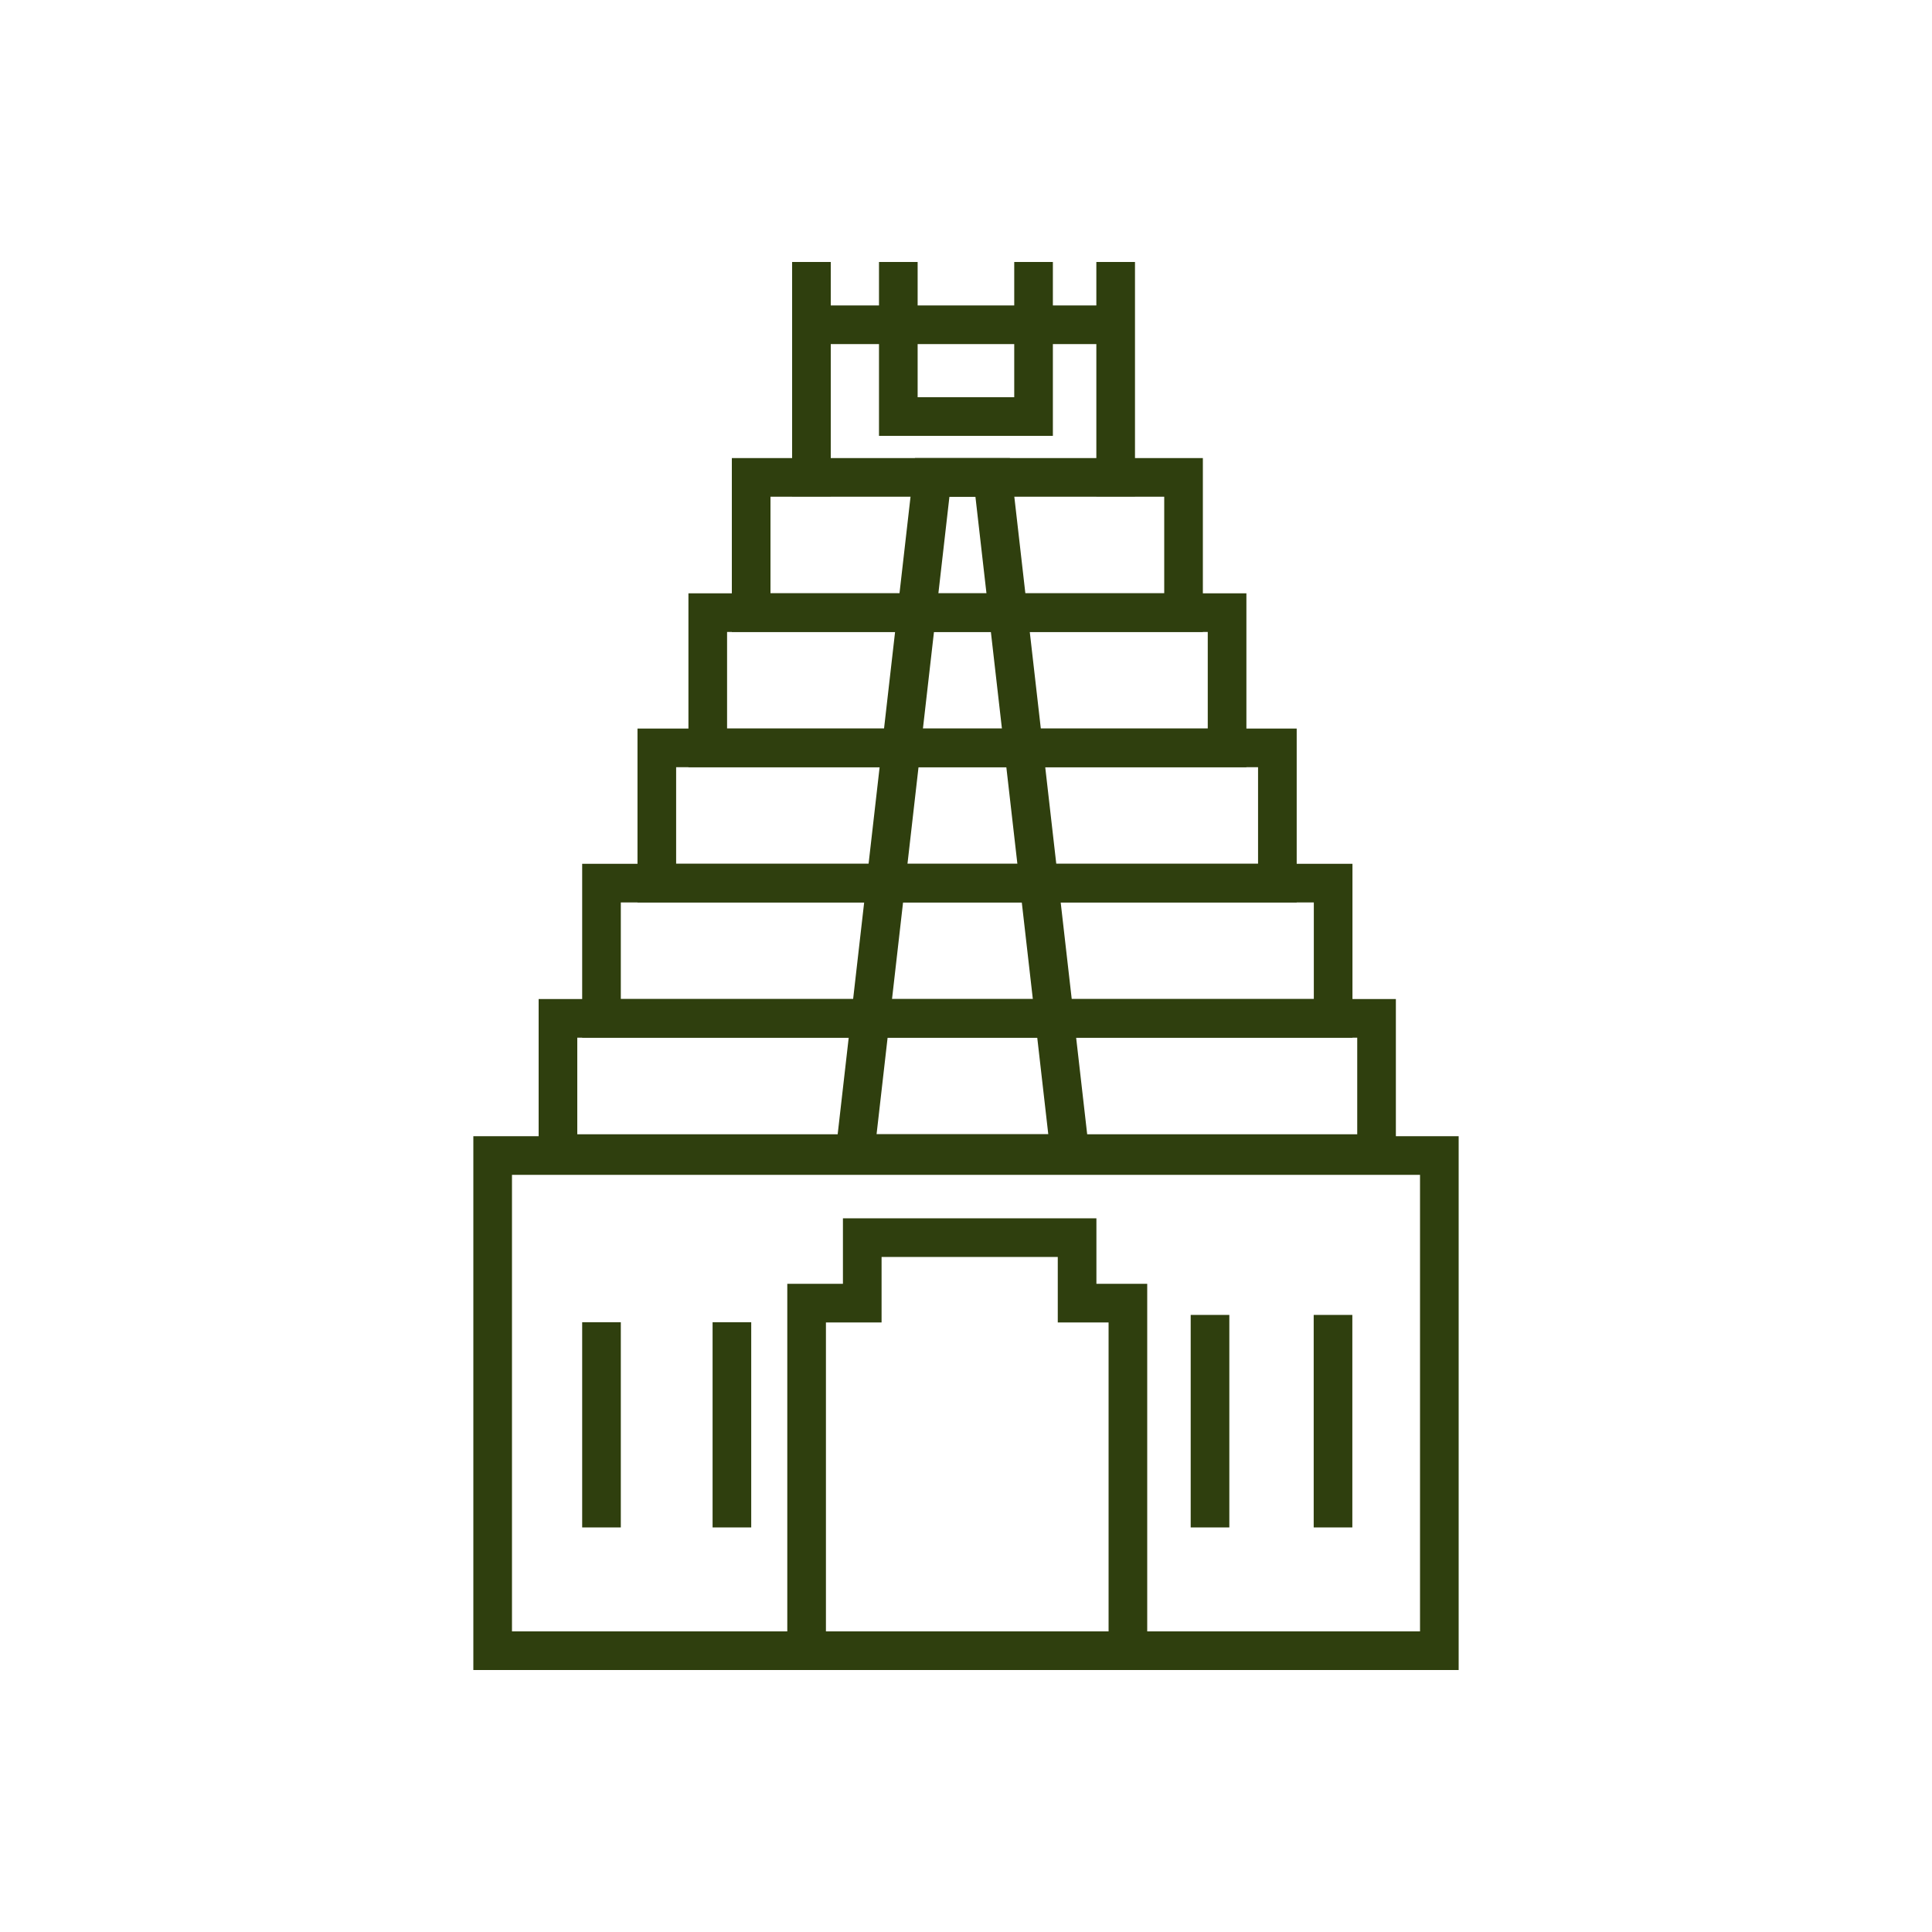
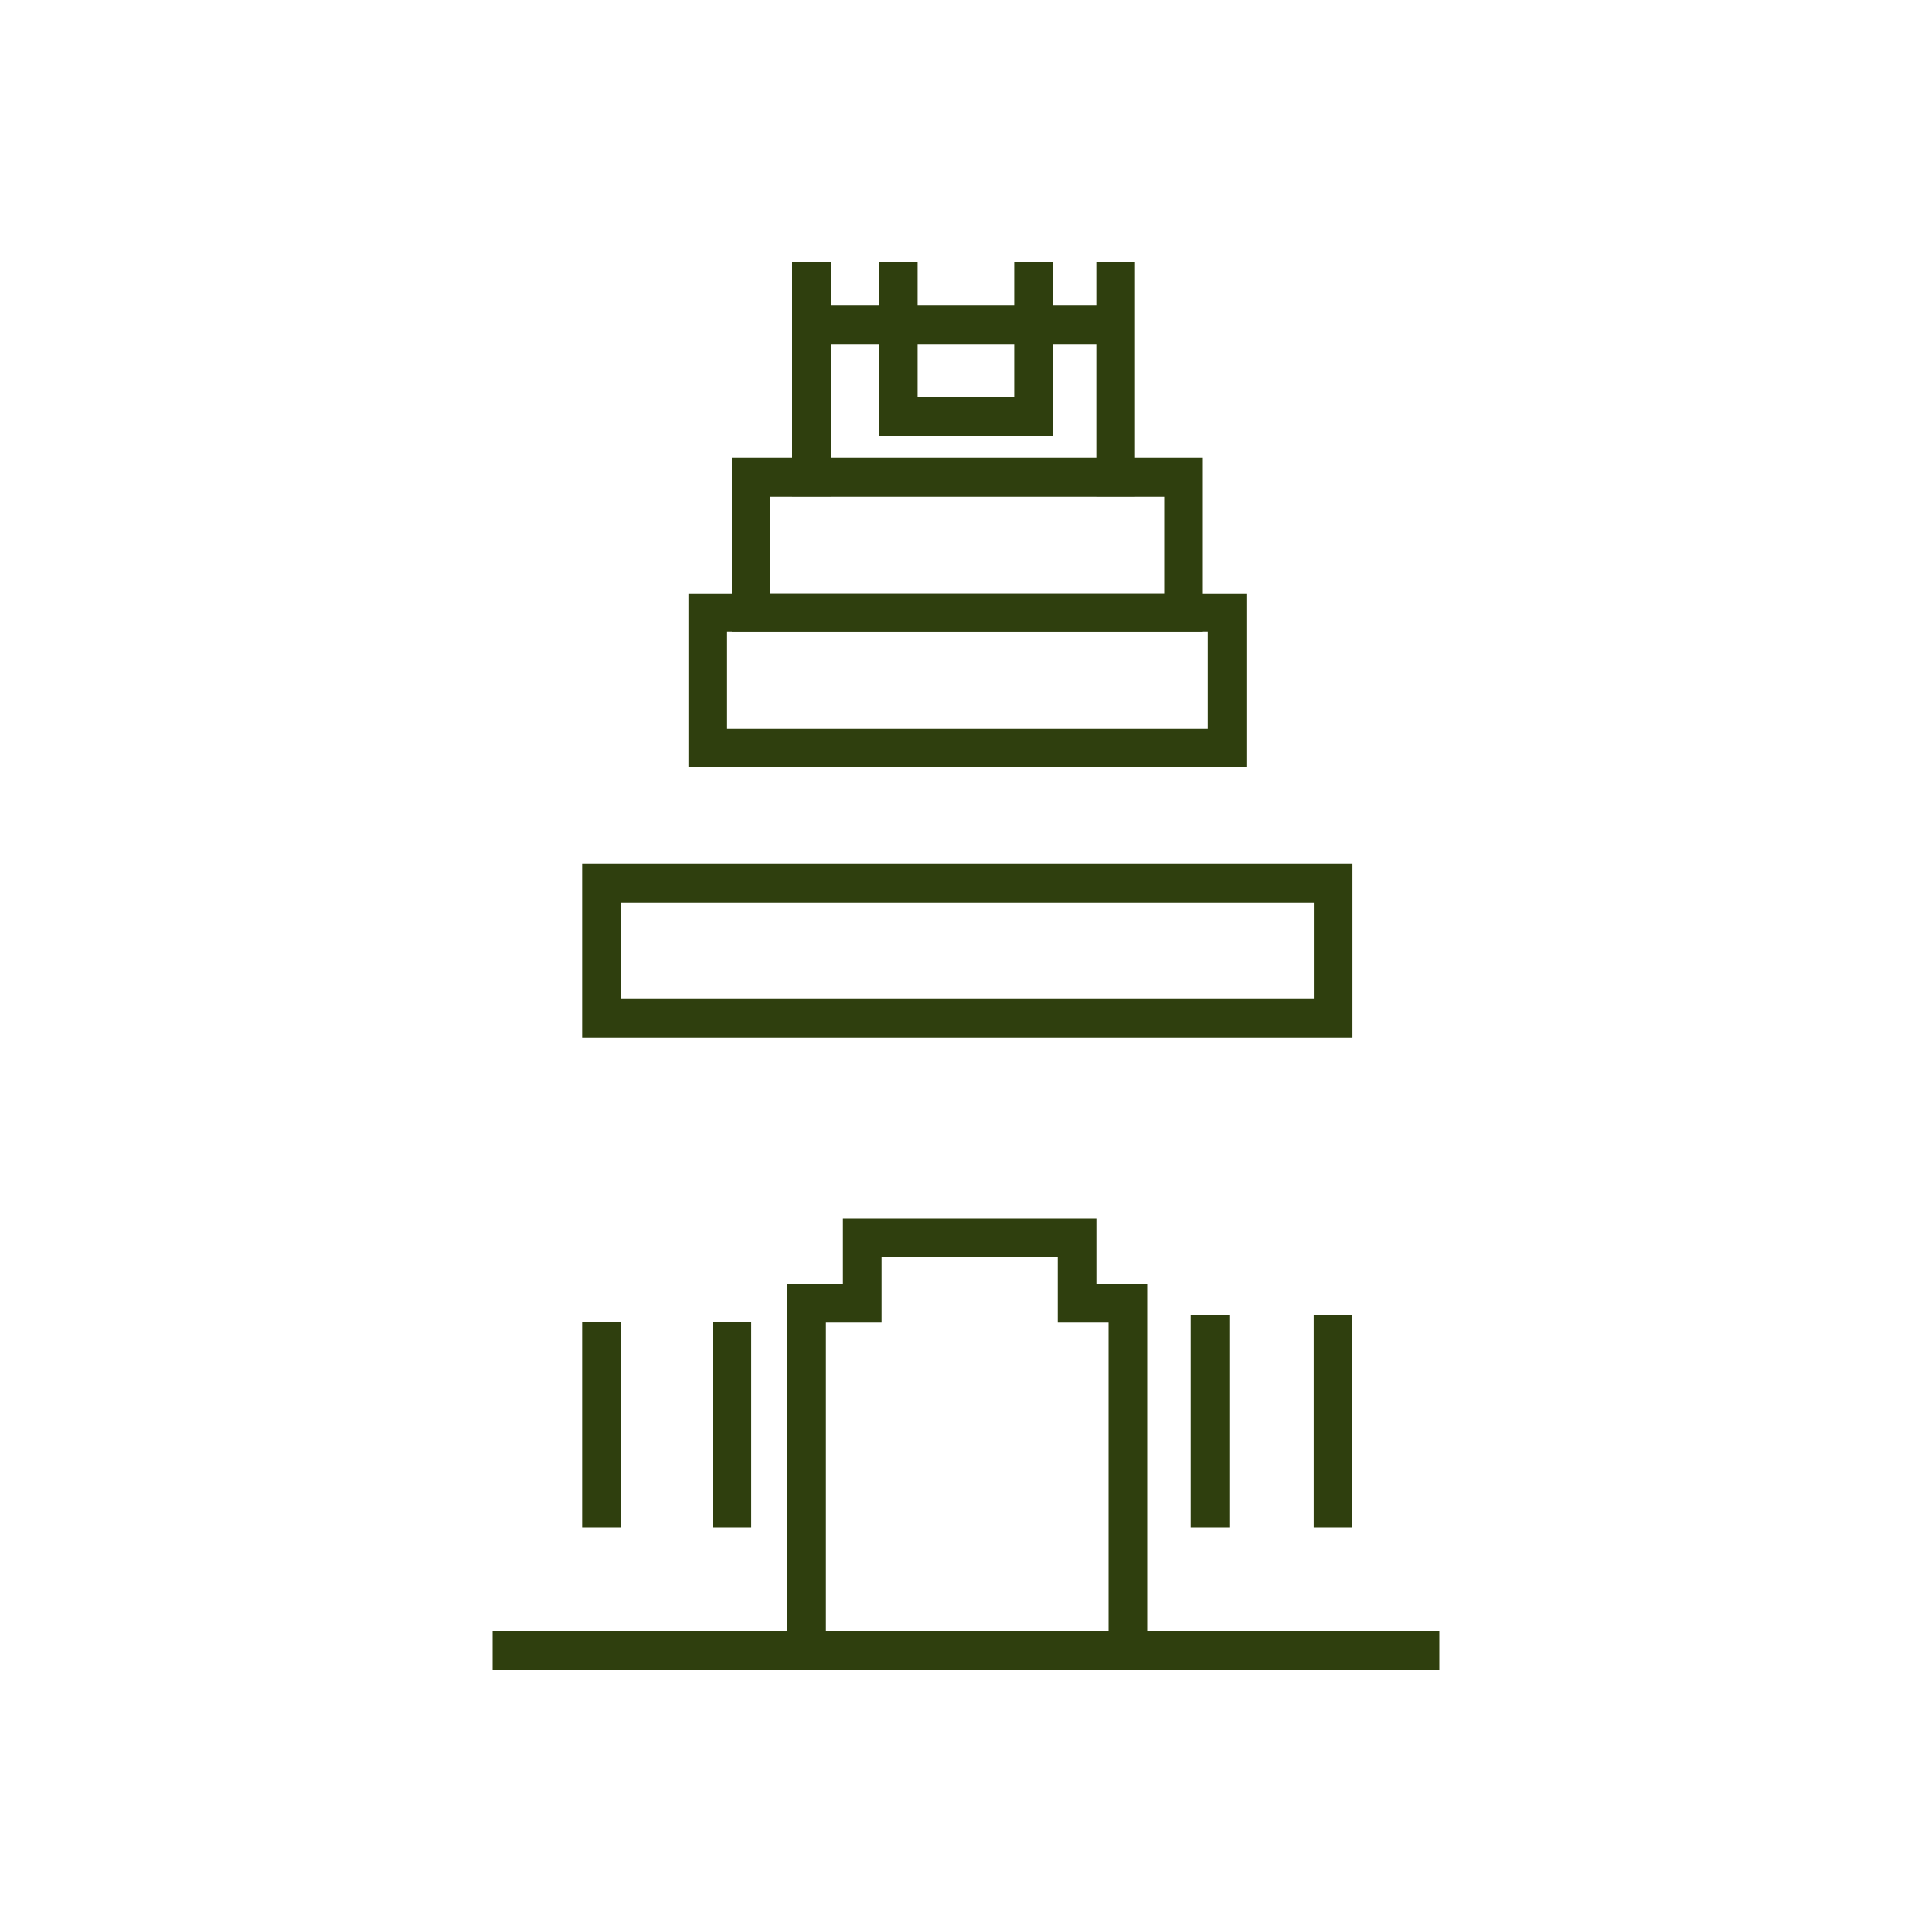
<svg xmlns="http://www.w3.org/2000/svg" width="30" height="30" viewBox="0 0 30 30" fill="none">
  <path d="M12.6 4.068V7.707" stroke="#2F3F0E" stroke-width="0.6" stroke-miterlimit="10" />
  <path d="M17.324 4.068V7.707" stroke="#2F3F0E" stroke-width="0.6" stroke-miterlimit="10" />
  <path d="M13.949 4.068V6.468H16.049V4.068" stroke="#2F3F0E" stroke-width="0.6" stroke-miterlimit="10" />
  <path d="M12.6 5.043H17.325" stroke="#2F3F0E" stroke-width="0.6" stroke-miterlimit="10" />
  <path d="M11.664 7.413H18.378V9.513H11.664V7.413Z" stroke="#2F3F0E" stroke-width="0.6" stroke-miterlimit="10" />
  <path d="M10.99 9.513H19.054V11.613H10.99V9.513Z" stroke="#2F3F0E" stroke-width="0.6" stroke-miterlimit="10" />
-   <path d="M10.199 11.613H19.835V13.713H10.199V11.613Z" stroke="#2F3F0E" stroke-width="0.6" stroke-miterlimit="10" />
  <path d="M9.34 13.713H20.701V15.813H9.34V13.713Z" stroke="#2F3F0E" stroke-width="0.6" stroke-miterlimit="10" />
-   <path d="M8.664 15.813H21.375V17.913H8.664V15.813Z" stroke="#2F3F0E" stroke-width="0.6" stroke-miterlimit="10" />
-   <path d="M22.35 25.632H12.525H7.65V17.943H22.35V25.632Z" stroke="#2F3F0E" stroke-width="0.6" stroke-miterlimit="10" />
+   <path d="M22.35 25.632H12.525H7.65H22.35V25.632Z" stroke="#2F3F0E" stroke-width="0.6" stroke-miterlimit="10" />
  <path d="M12.525 25.632V20.235H13.389V19.218H16.725V20.235H17.514V25.632" stroke="#2F3F0E" stroke-width="0.6" stroke-miterlimit="10" />
  <path d="M18.789 20.418V23.718" stroke="#2F3F0E" stroke-width="0.6" stroke-miterlimit="10" />
  <path d="M20.699 20.418V23.718" stroke="#2F3F0E" stroke-width="0.6" stroke-miterlimit="10" />
  <path d="M9.34 20.532V23.718" stroke="#2F3F0E" stroke-width="0.6" stroke-miterlimit="10" />
  <path d="M11.365 20.532V23.718" stroke="#2F3F0E" stroke-width="0.6" stroke-miterlimit="10" />
-   <path d="M16.614 17.913H13.275L14.475 7.413H15.414L16.614 17.913Z" stroke="#2F3F0E" stroke-width="0.6" stroke-miterlimit="10" />
</svg>